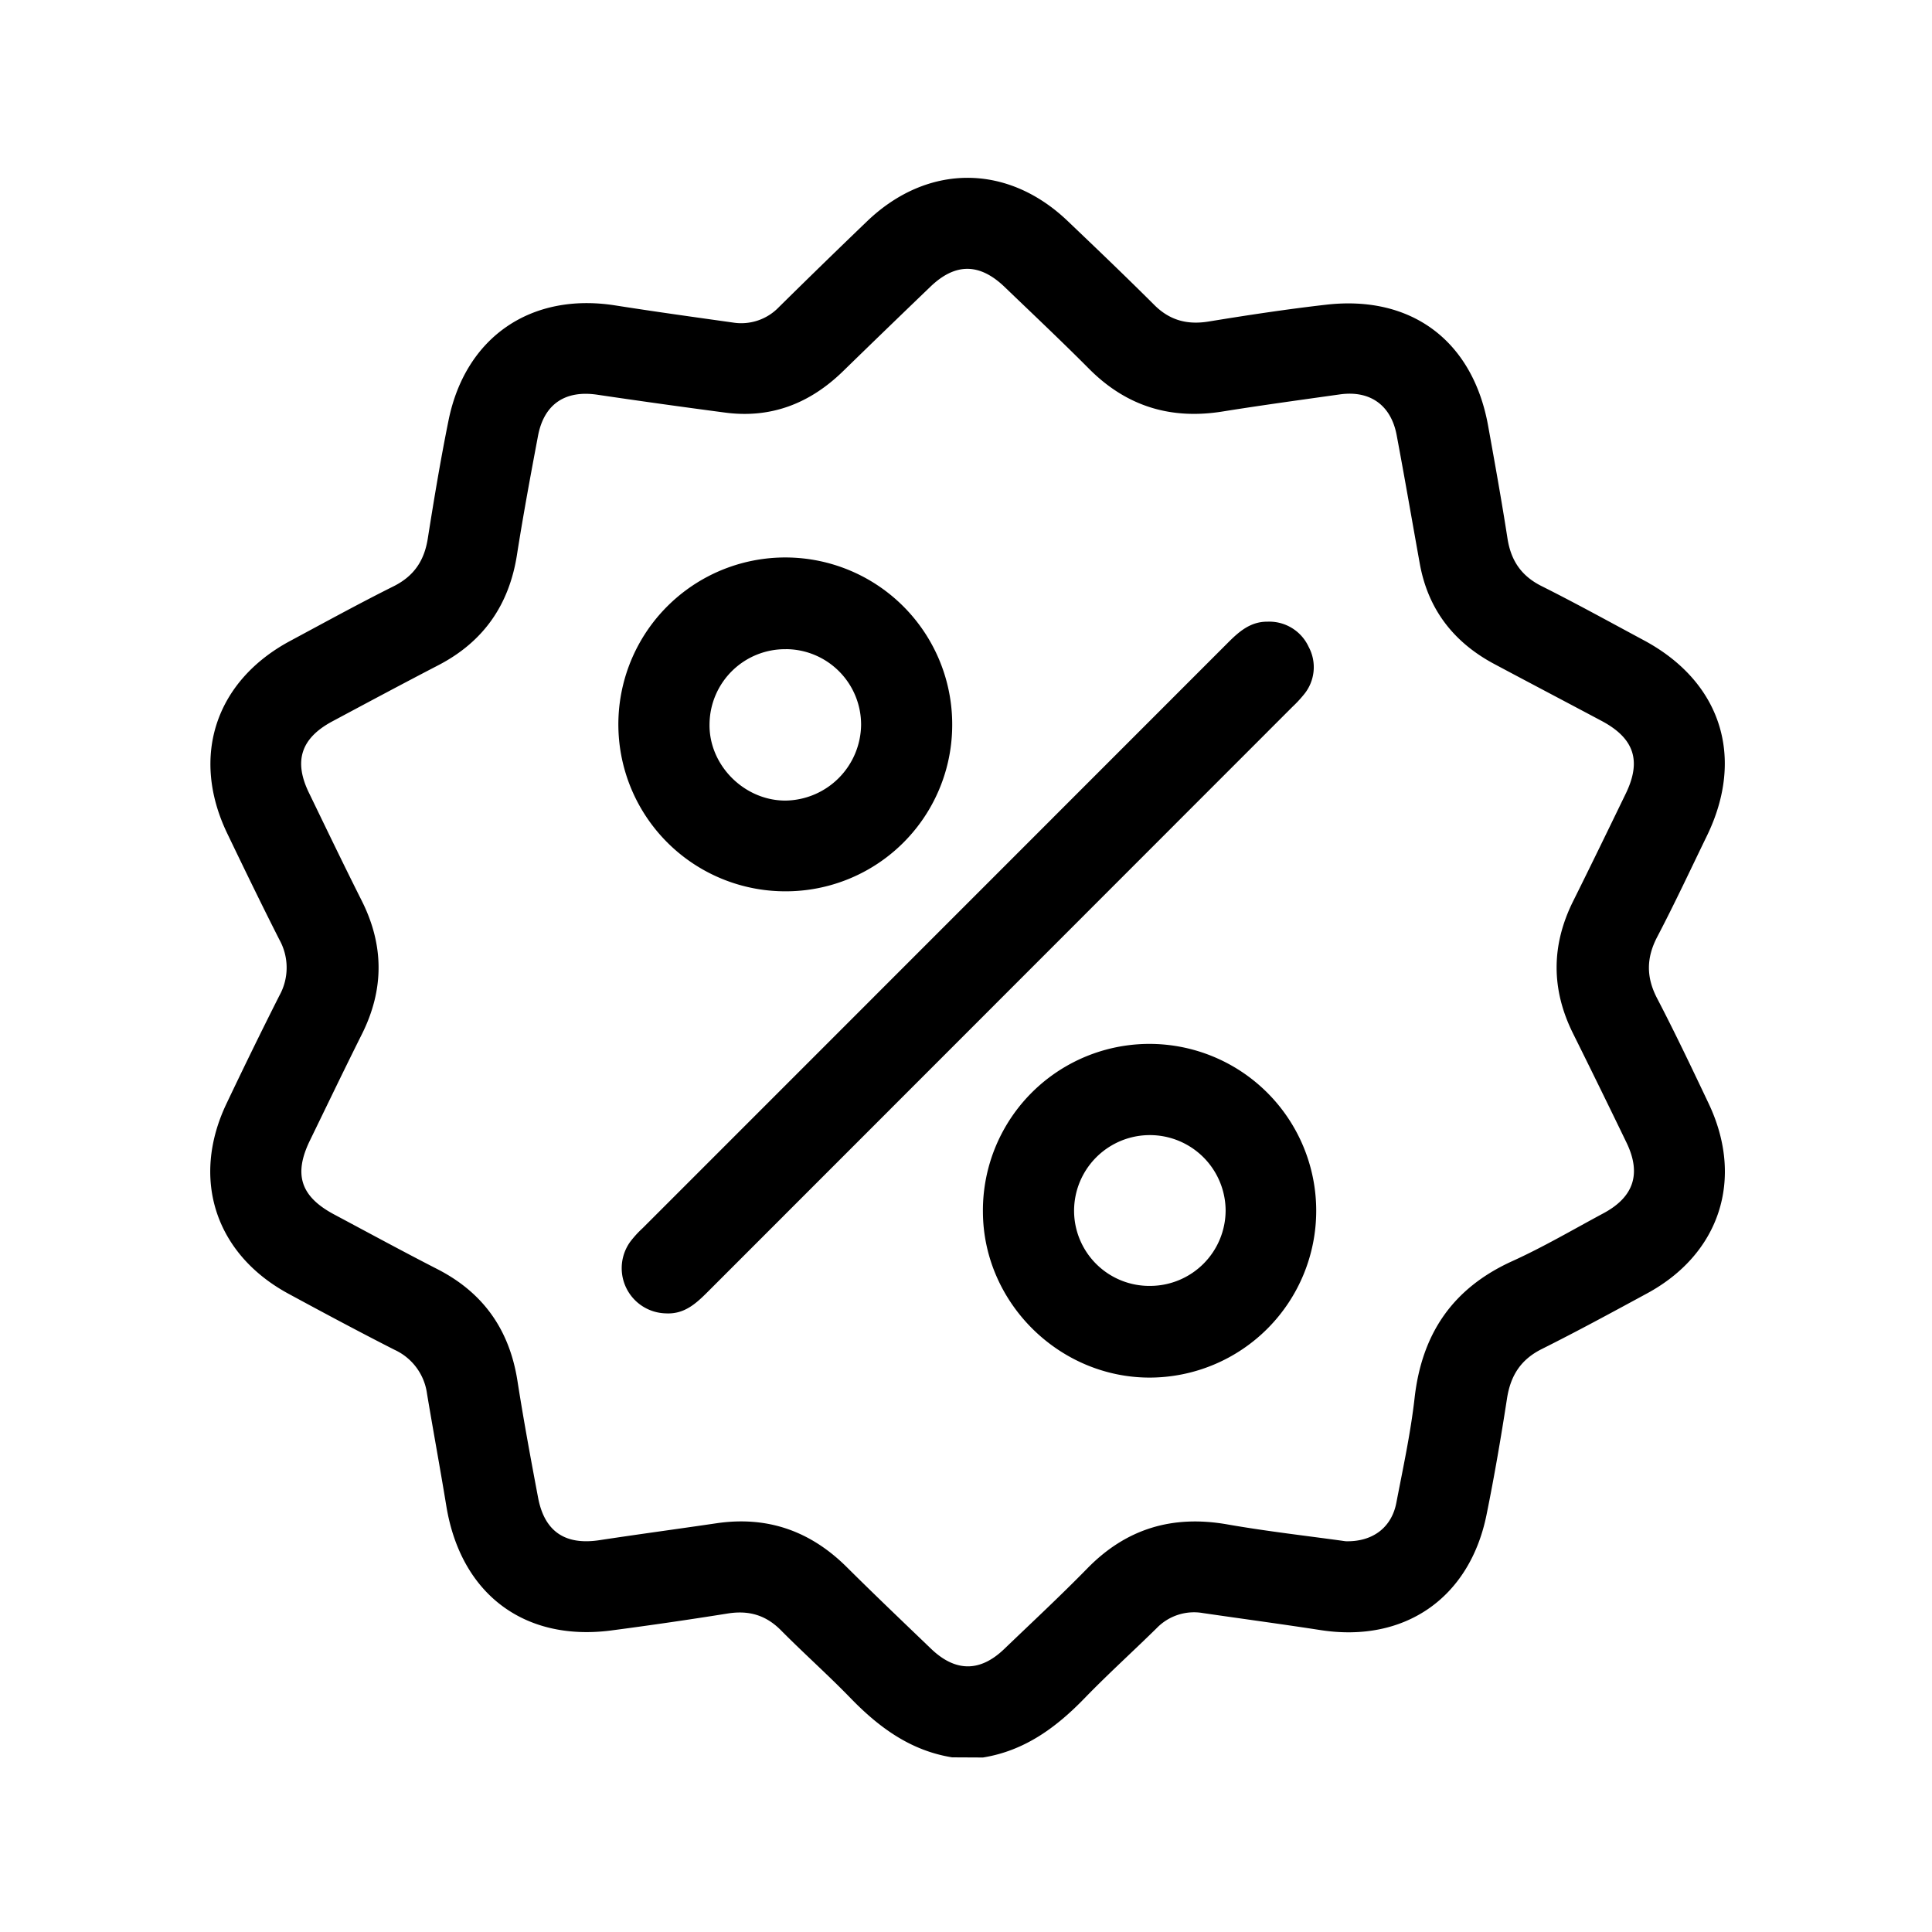
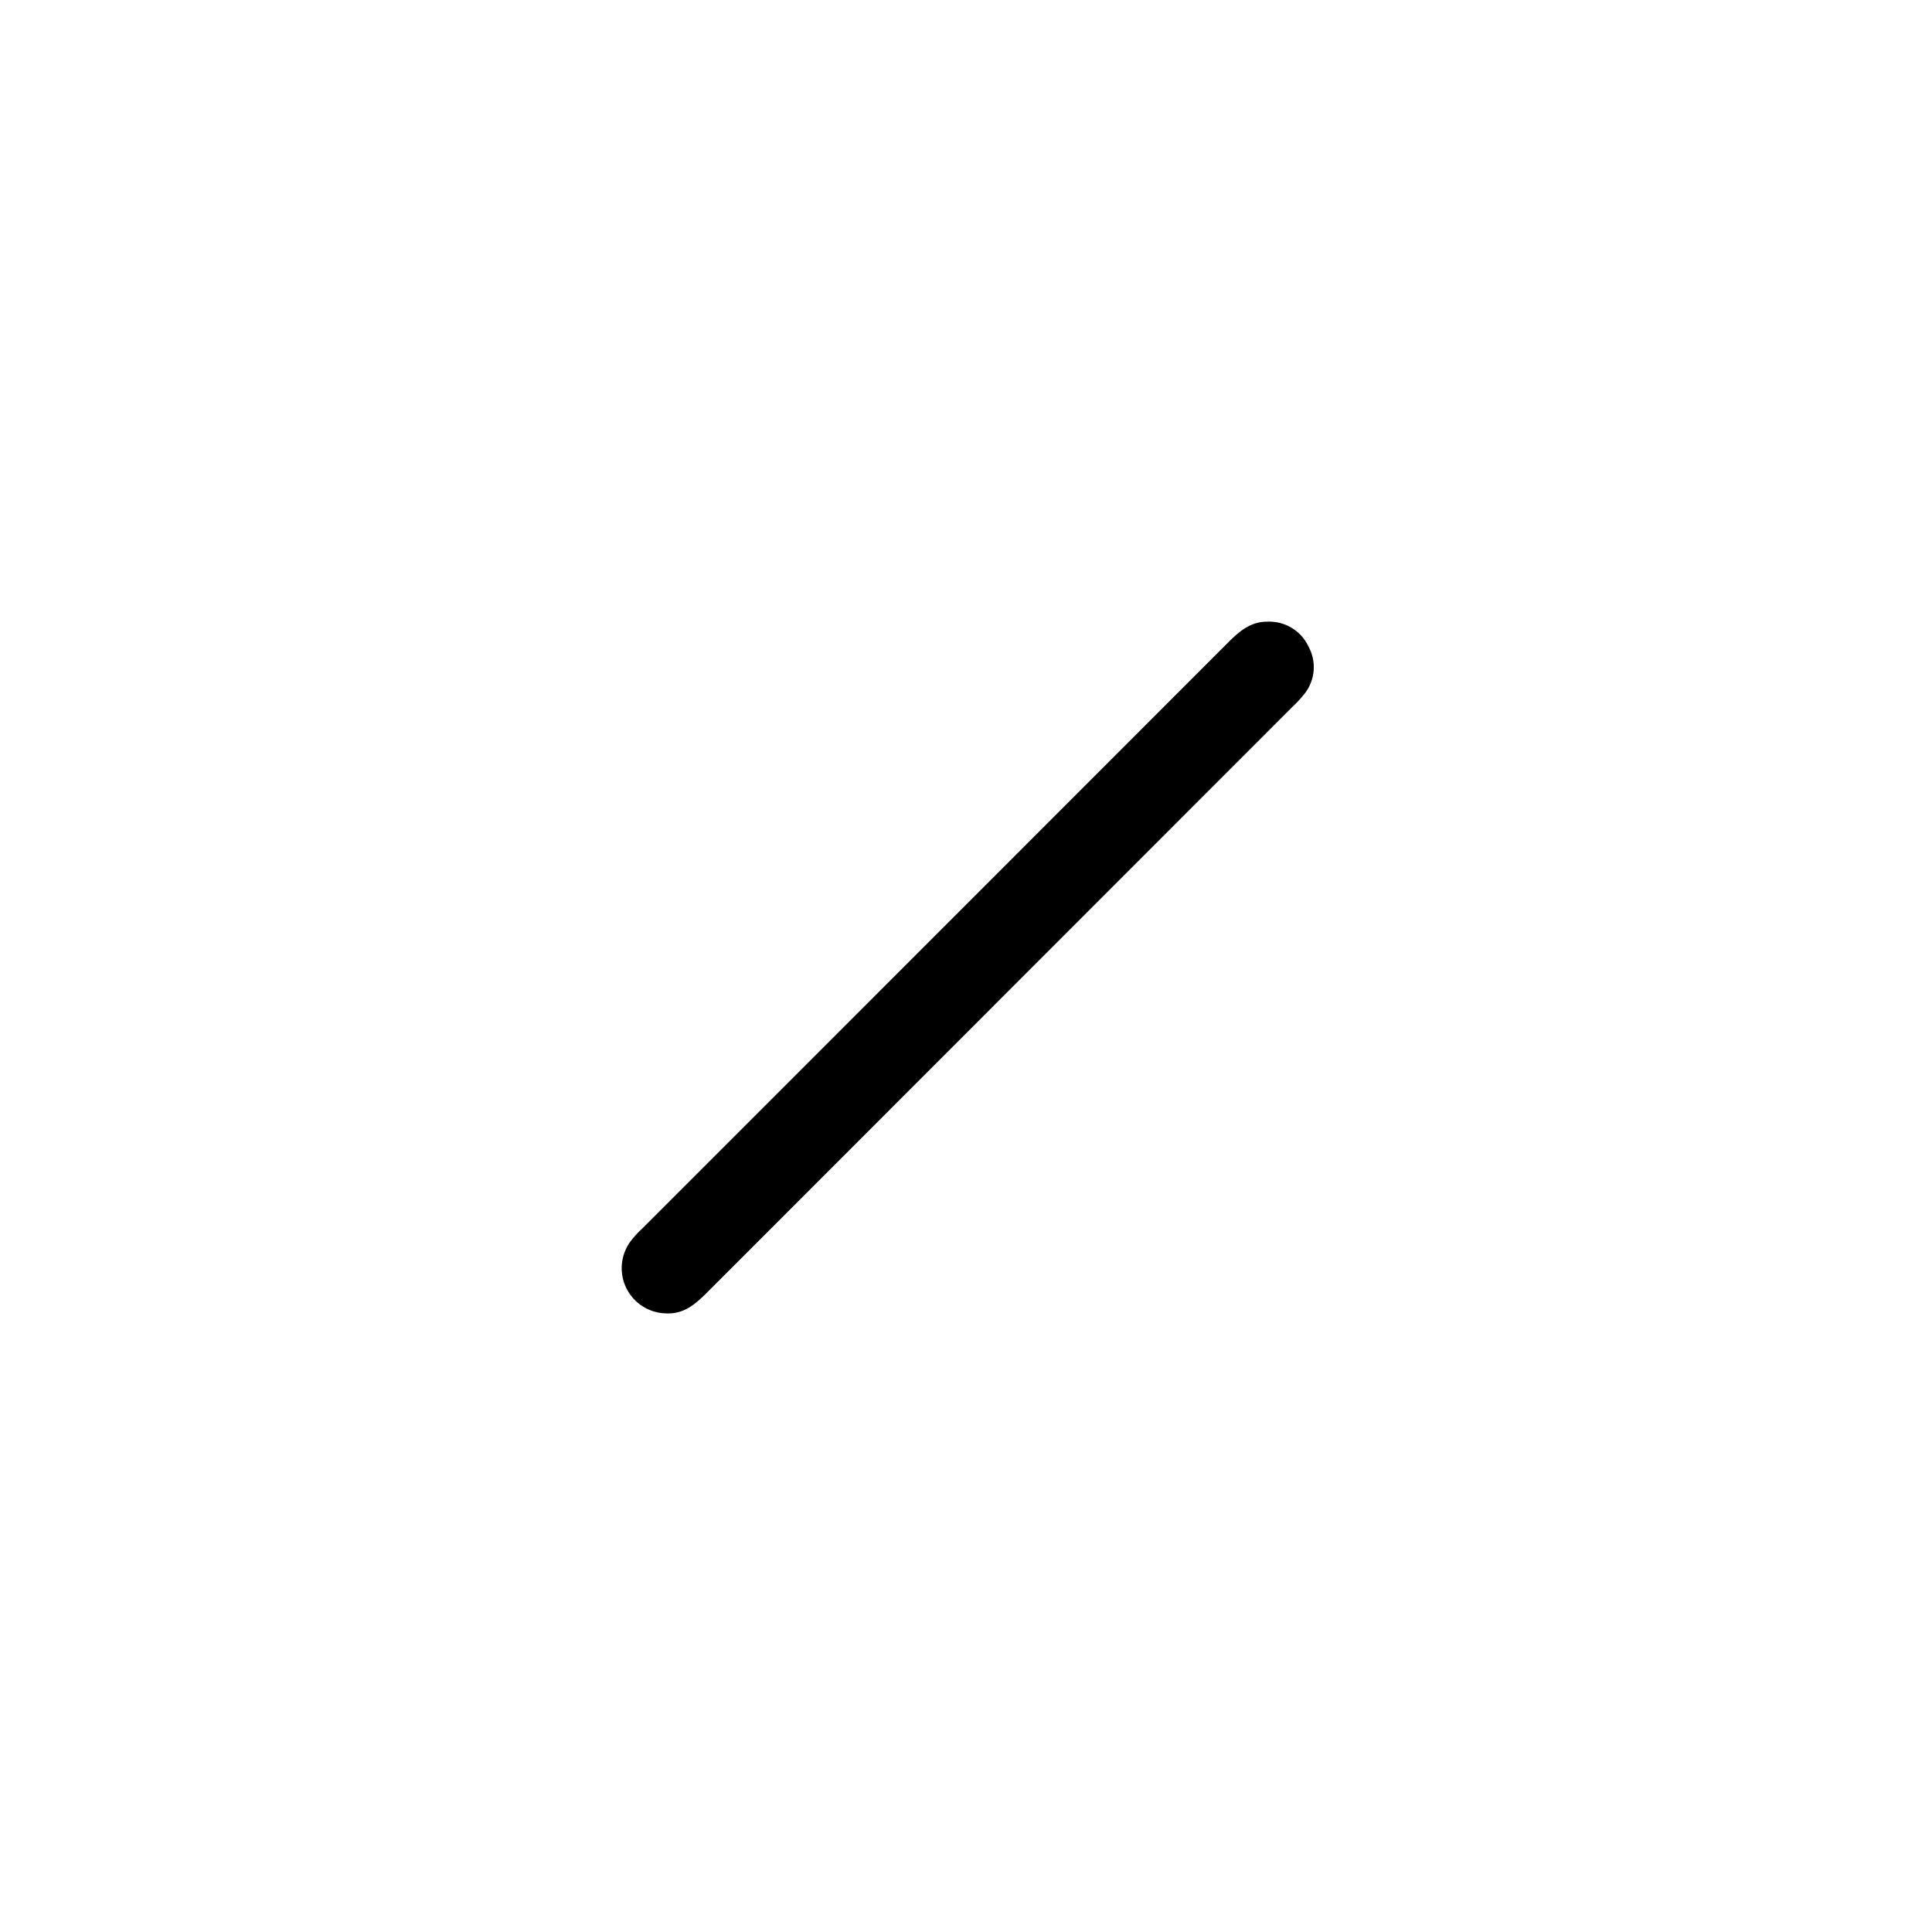
<svg xmlns="http://www.w3.org/2000/svg" viewBox="0 0 500 500" data-name="Layer 1" id="Layer_1">
-   <path d="M246.41,454.8c-10.76-1.73-18.95-7.75-26.33-15.37-5.82-6-12.11-11.59-18-17.54-3.92-3.94-8.35-5.19-13.79-4.31Q173.13,420,157.89,422c-22.45,2.79-38.68-9.67-42.38-32.24-1.59-9.7-3.38-19.38-5-29.08a14.63,14.63,0,0,0-8.38-11.34c-9.24-4.7-18.38-9.59-27.49-14.53-18.95-10.27-25.3-29.77-16-49.24,4.45-9.36,9-18.68,13.67-27.92a14.88,14.88,0,0,0,0-14.45c-4.63-9.12-9.09-18.33-13.52-27.55-9.5-19.8-3.08-39.37,16.31-49.78,8.89-4.77,17.75-9.64,26.78-14.15,5.27-2.64,7.93-6.63,8.83-12.34,1.62-10.24,3.32-20.47,5.38-30.63,4.39-21.57,21.4-33.13,43.13-29.71,10.11,1.59,20.25,3,30.38,4.42a13.49,13.49,0,0,0,12-4Q213,68.21,224.5,57.17c15.58-14.86,36.2-14.87,51.78,0,7.51,7.16,15,14.32,22.36,21.66,4,4.05,8.57,5.29,14.15,4.38,10.1-1.65,20.23-3.19,30.39-4.35,22.13-2.55,38,9.37,41.95,31.37,1.75,9.68,3.49,19.36,5,29.08.88,5.71,3.54,9.72,8.81,12.36,8.9,4.46,17.63,9.28,26.42,14,20,10.69,26.33,30.2,16.38,50.66-4.24,8.72-8.34,17.52-12.84,26.11-2.84,5.43-2.9,10.42-.06,15.89,4.66,8.95,9,18.08,13.33,27.2,9.28,19.5,3,39-16,49.25-9,4.88-18,9.77-27.14,14.34-5.42,2.7-8.06,6.82-9,12.69-1.56,10.11-3.28,20.2-5.32,30.23-4.39,21.62-21.3,33.2-43,29.82-10.11-1.56-20.26-2.92-30.39-4.4a13.44,13.44,0,0,0-12,3.93c-6.17,6.06-12.59,11.87-18.61,18.08-7.38,7.62-15.56,13.64-26.32,15.37Zm101.82-55.93c7,.2,11.91-3.54,13.14-9.94,1.73-9,3.69-18,4.72-27.09,1.87-16.65,9.84-28.44,25.25-35.44,8.09-3.67,15.79-8.2,23.64-12.41s9.85-10.24,5.95-18.3q-6.85-14.18-13.85-28.27c-5.65-11.39-5.63-22.72,0-34.1,4.62-9.28,9.14-18.6,13.66-27.92,4.13-8.51,2.2-14.32-6.21-18.81-9.26-4.93-18.56-9.81-27.82-14.75-10.49-5.6-17.11-14.11-19.26-25.9-2-11.11-3.91-22.25-6-33.35-1.46-7.76-6.91-11.61-14.69-10.52-10.14,1.43-20.28,2.81-30.38,4.43-13.45,2.16-24.92-1.37-34.57-11.09-7.13-7.17-14.49-14.1-21.78-21.11-6.5-6.26-12.79-6.3-19.24-.1q-11.37,10.92-22.66,21.92c-8.51,8.27-18.55,12.23-30.46,10.66-11.07-1.46-22.12-3-33.17-4.64-8.27-1.2-13.73,2.47-15.27,10.7-1.92,10.19-3.81,20.38-5.42,30.62-2,13-8.63,22.61-20.37,28.7-9.19,4.77-18.33,9.66-27.47,14.55C77.86,191.07,75.94,197,80,205.27c4.52,9.33,9,18.66,13.66,27.92,5.76,11.52,5.75,22.94,0,34.45-4.58,9.15-9,18.37-13.48,27.57-4.25,8.76-2.37,14.46,6.28,19.08,8.91,4.75,17.79,9.58,26.77,14.18,11.91,6.11,18.63,15.74,20.69,28.92,1.58,10.1,3.44,20.17,5.34,30.22,1.66,8.76,7,12.3,15.78,11,10.12-1.54,20.26-2.9,30.38-4.39,13.19-1.94,24.33,2,33.74,11.36,7.17,7.13,14.49,14.1,21.78,21.1,6.31,6.06,12.69,6.09,18.95.08,7.2-6.91,14.51-13.71,21.49-20.84,10.14-10.38,22.14-13.9,36.35-11.39C328,396.33,338.45,397.5,348.23,398.87Z" />
  <path d="M172.34,339.9a11.7,11.7,0,0,1-9.24-18.53,26.86,26.86,0,0,1,3.22-3.53q75.75-75.76,151.49-151.53c2.88-2.88,5.82-5.46,10.23-5.42a11.21,11.21,0,0,1,10.62,6.48,11.09,11.09,0,0,1-1.21,12.37,32.28,32.28,0,0,1-3,3.22Q258.73,258.73,183,334.49C180,337.48,177,340.15,172.34,339.9Z" />
-   <path d="M203.06,230.67a43.2,43.2,0,1,1,43.37-42.86A43.08,43.08,0,0,1,203.06,230.67Zm.38-62.66a19.56,19.56,0,0,0-19.81,19.24c-.27,10.65,8.87,19.94,19.63,19.94a19.84,19.84,0,0,0,19.59-19.57A19.53,19.53,0,0,0,203.44,168Z" />
-   <path d="M297.37,270.16a43.18,43.18,0,1,1,.17,86.36c-23.46,0-43-19.38-43.16-42.75A43.1,43.1,0,0,1,297.37,270.16Zm.36,62.63a19.57,19.57,0,0,0,19.46-19.59,19.61,19.61,0,1,0-39.22.35A19.48,19.48,0,0,0,297.73,332.79Z" />
</svg>